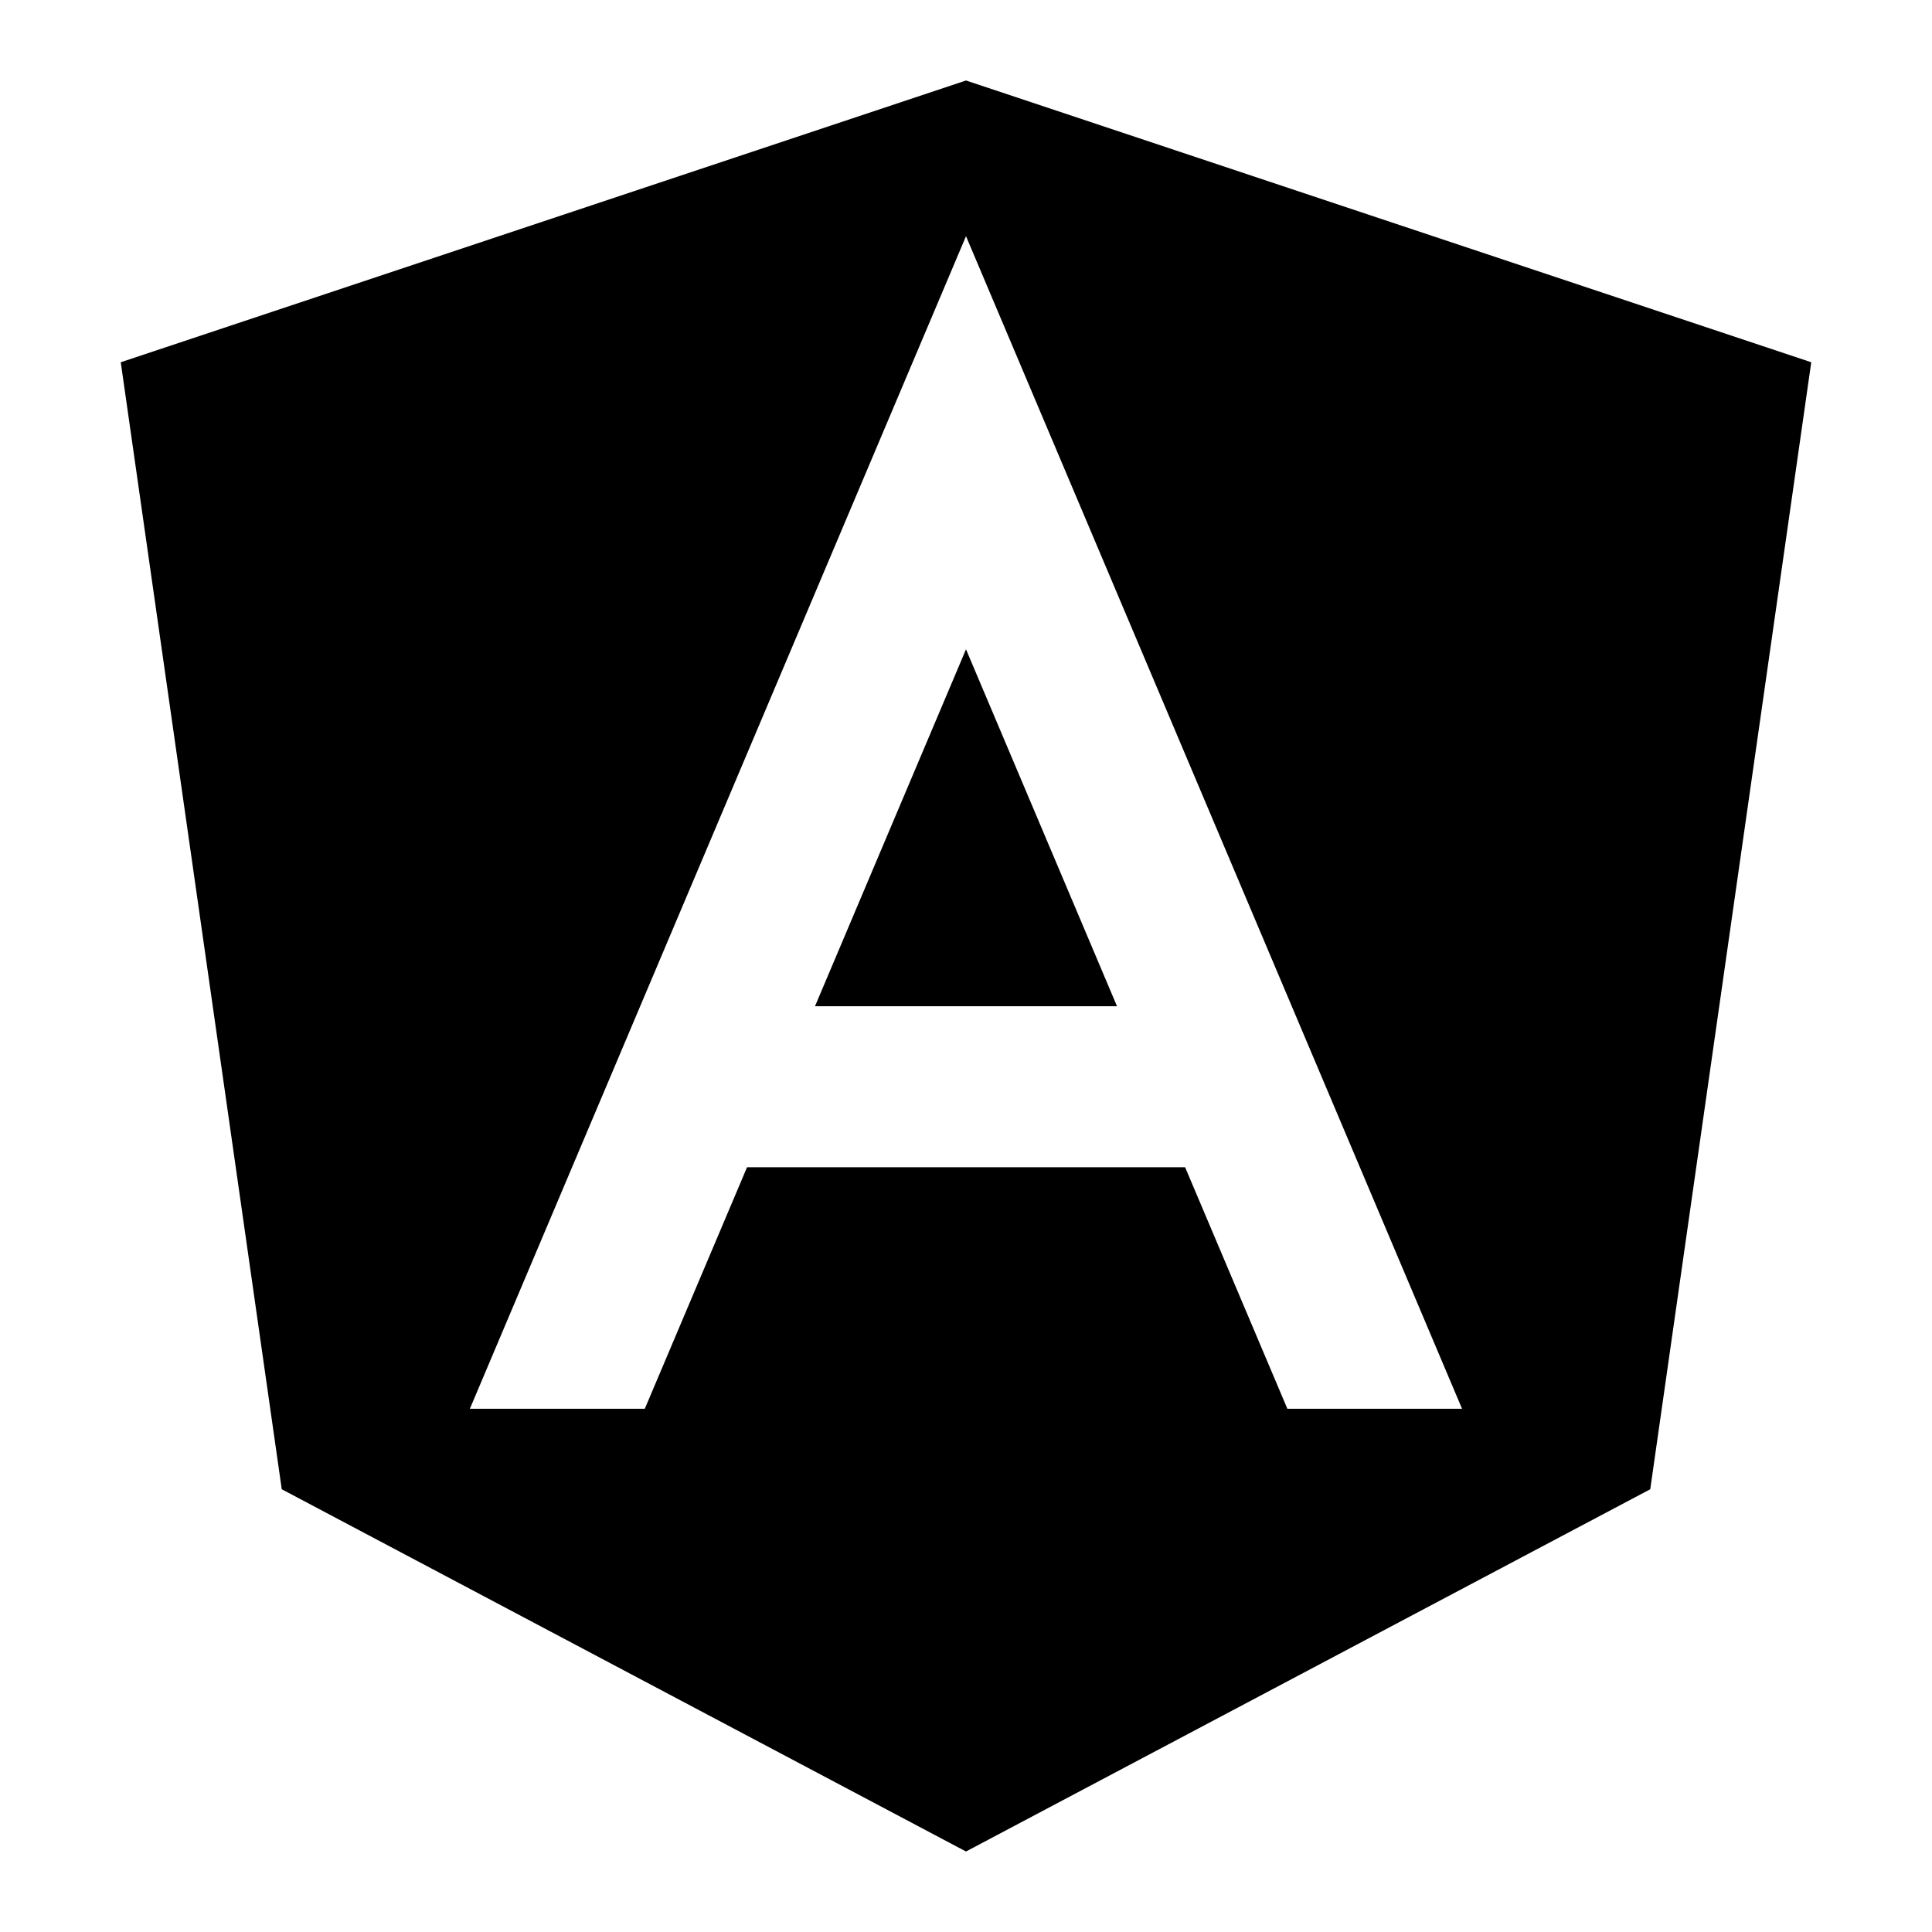
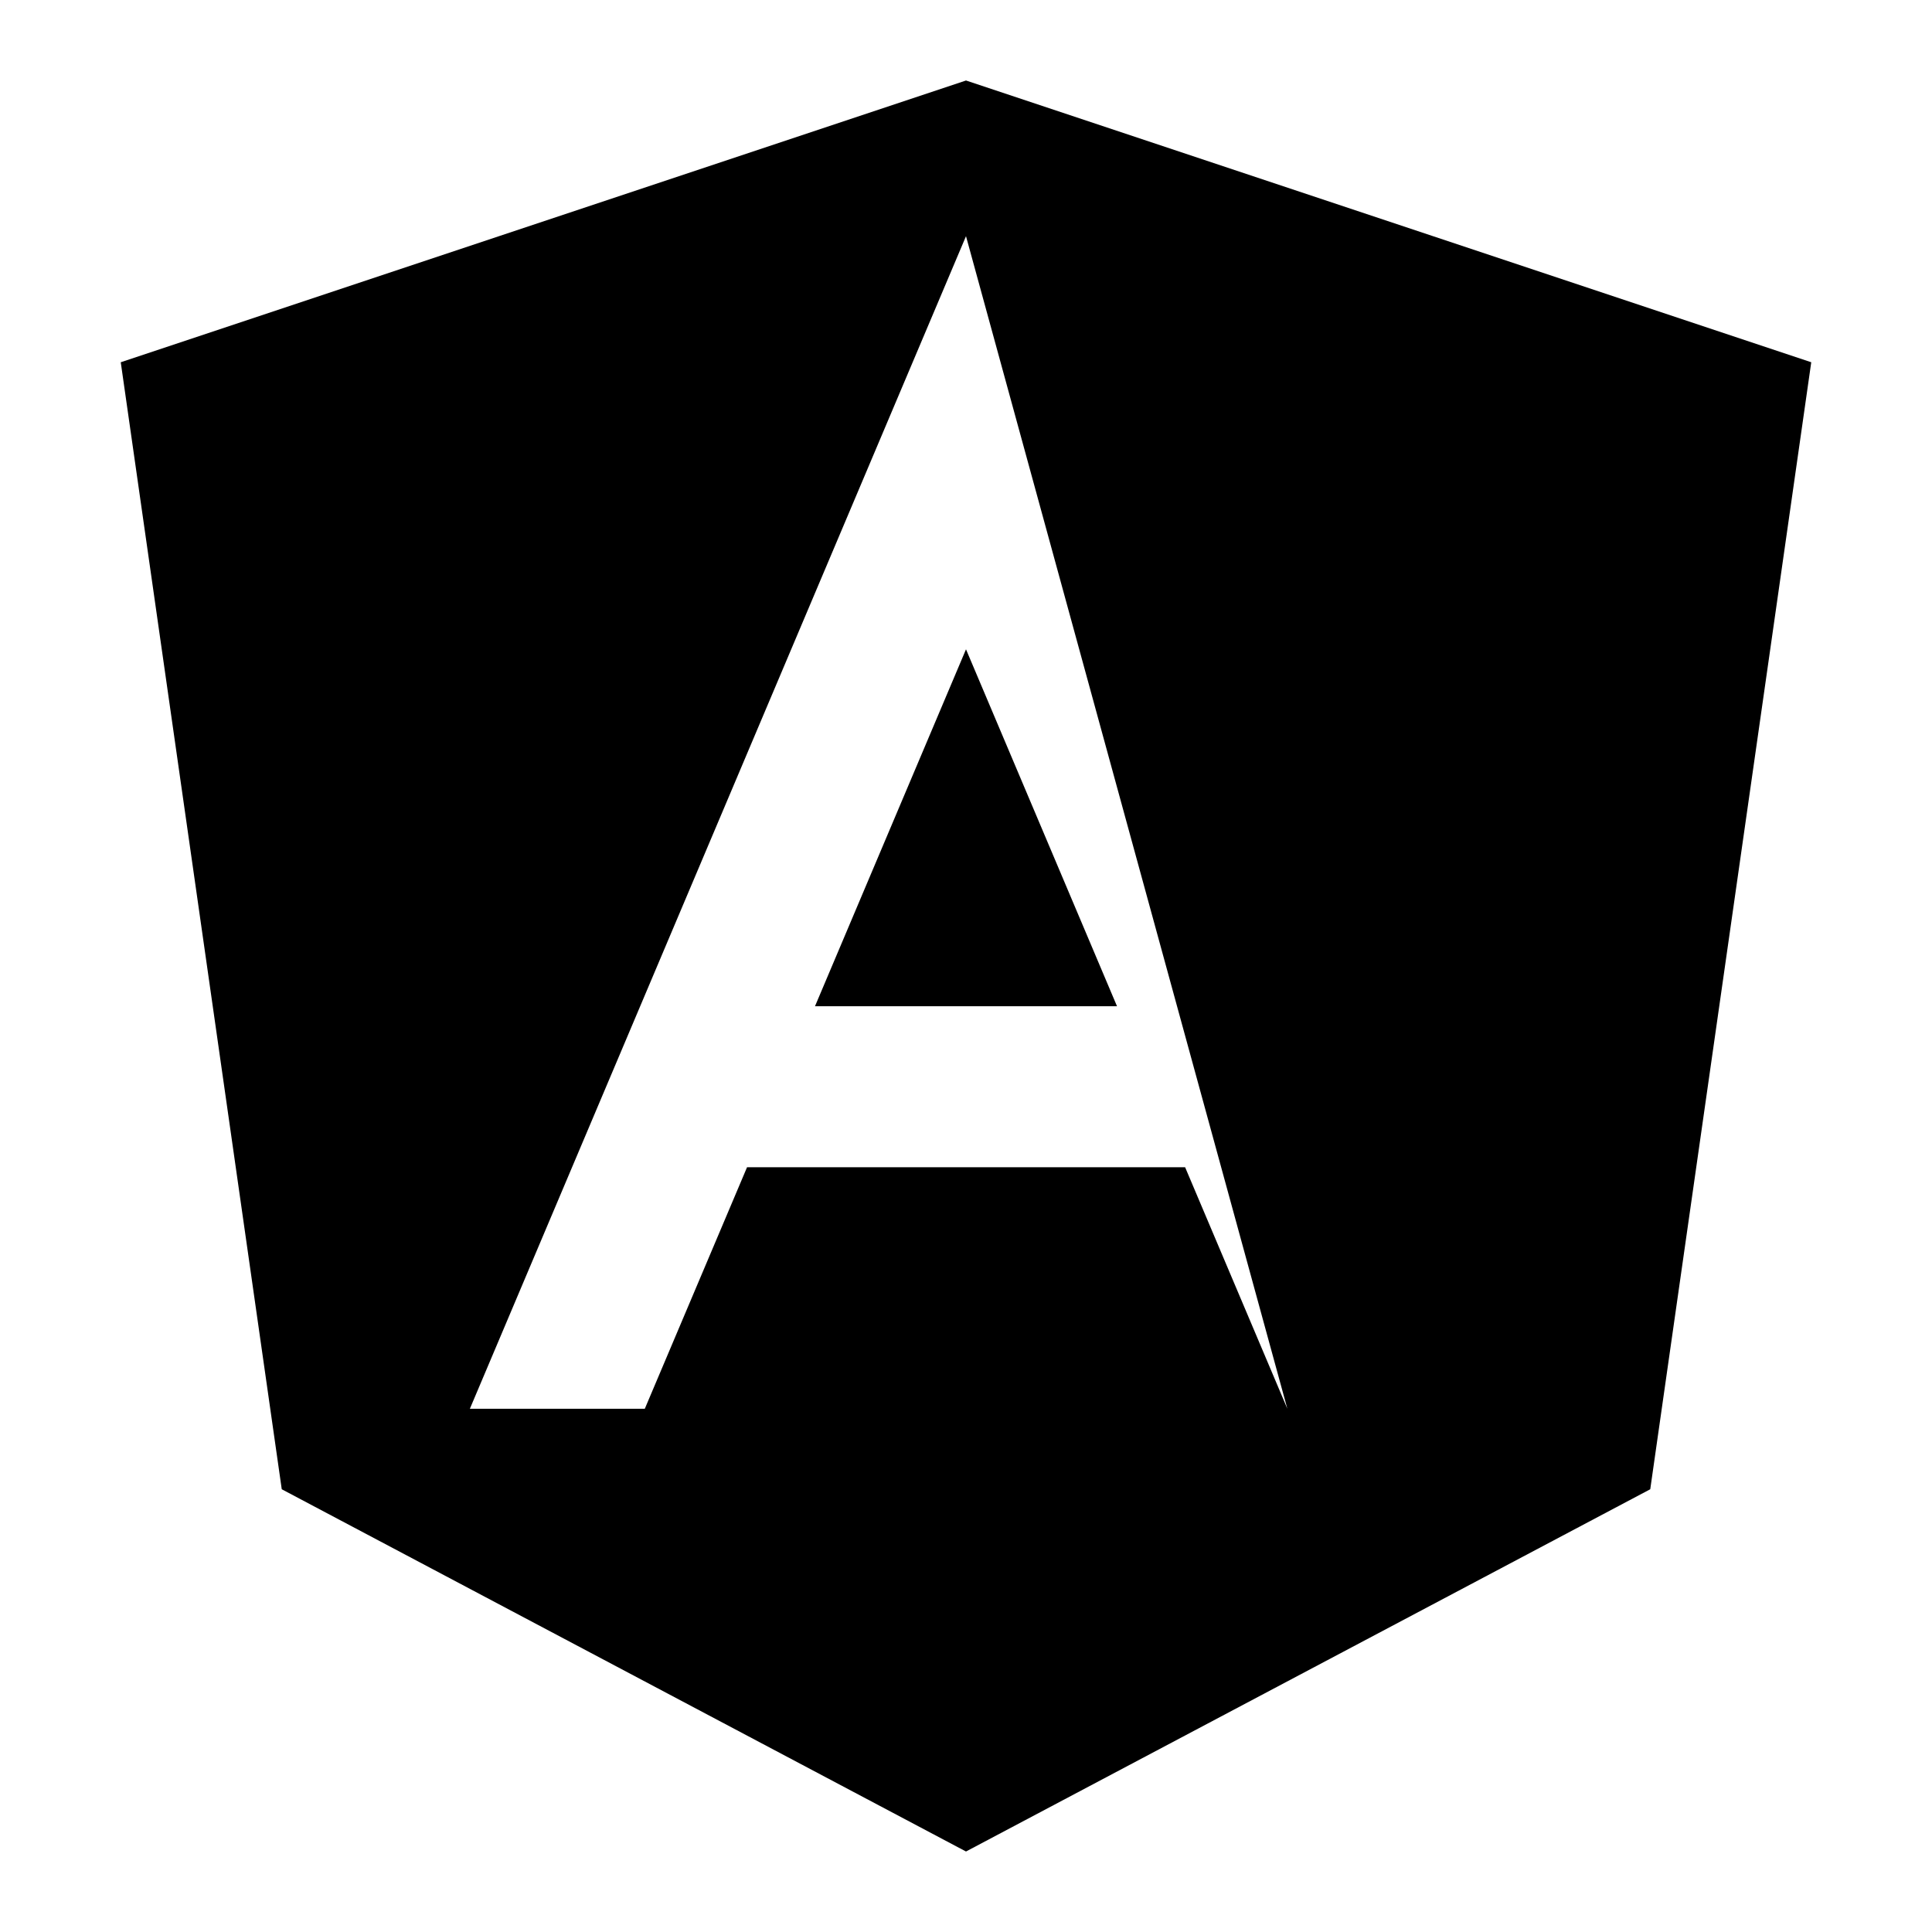
<svg xmlns="http://www.w3.org/2000/svg" fill="none" viewBox="0 0 24 24" id="Angular-Logo--Streamline-Logos">
  <desc>
    Angular Logo Streamline Icon: https://streamlinehq.com
  </desc>
-   <path fill="#000000" fill-rule="evenodd" d="M12 1 1.5 4.5l2 14L12 23l8.5 -4.5 2 -14L12 1Zm2.722 13.5 1.27 3h2.17L12 2.934 5.837 17.5H8.01l1.27 -3h5.443ZM12 8.066l1.876 4.434h-3.752L12 8.066Z" clip-rule="evenodd" stroke-width="1" />
+   <path fill="#000000" fill-rule="evenodd" d="M12 1 1.5 4.5l2 14L12 23l8.5 -4.5 2 -14L12 1Zm2.722 13.5 1.27 3L12 2.934 5.837 17.5H8.01l1.27 -3h5.443ZM12 8.066l1.876 4.434h-3.752L12 8.066Z" clip-rule="evenodd" stroke-width="1" />
</svg>